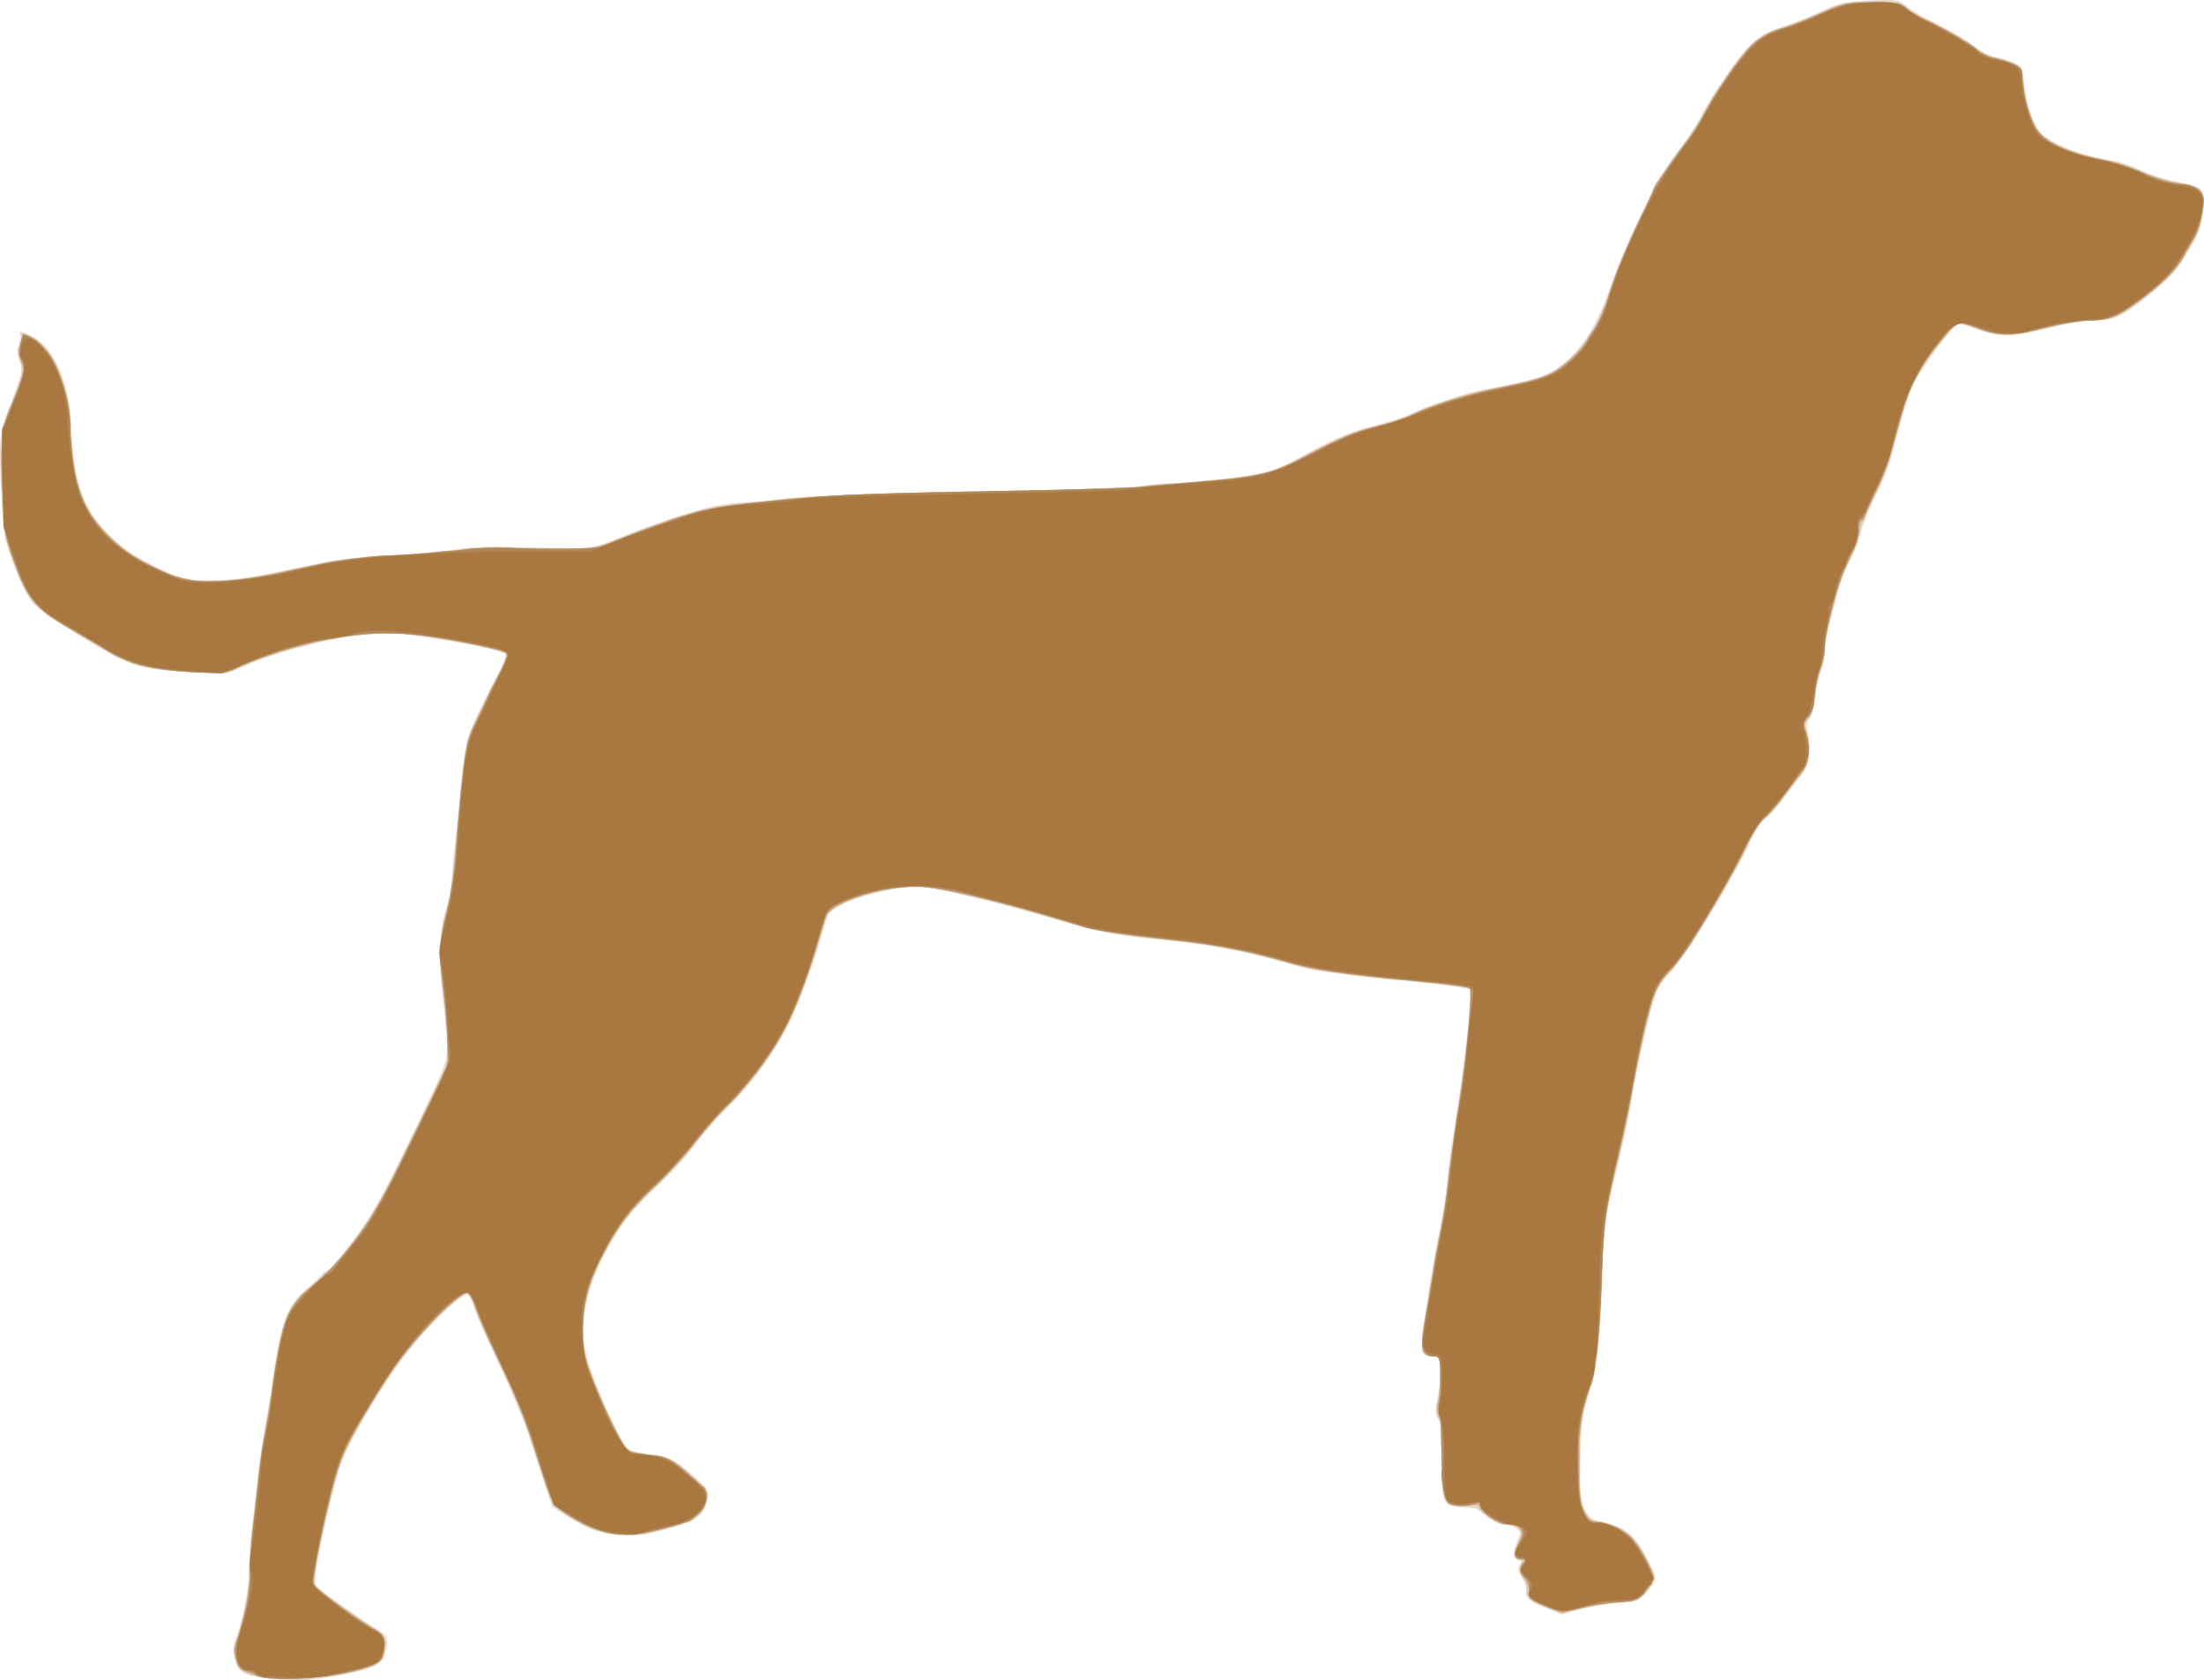
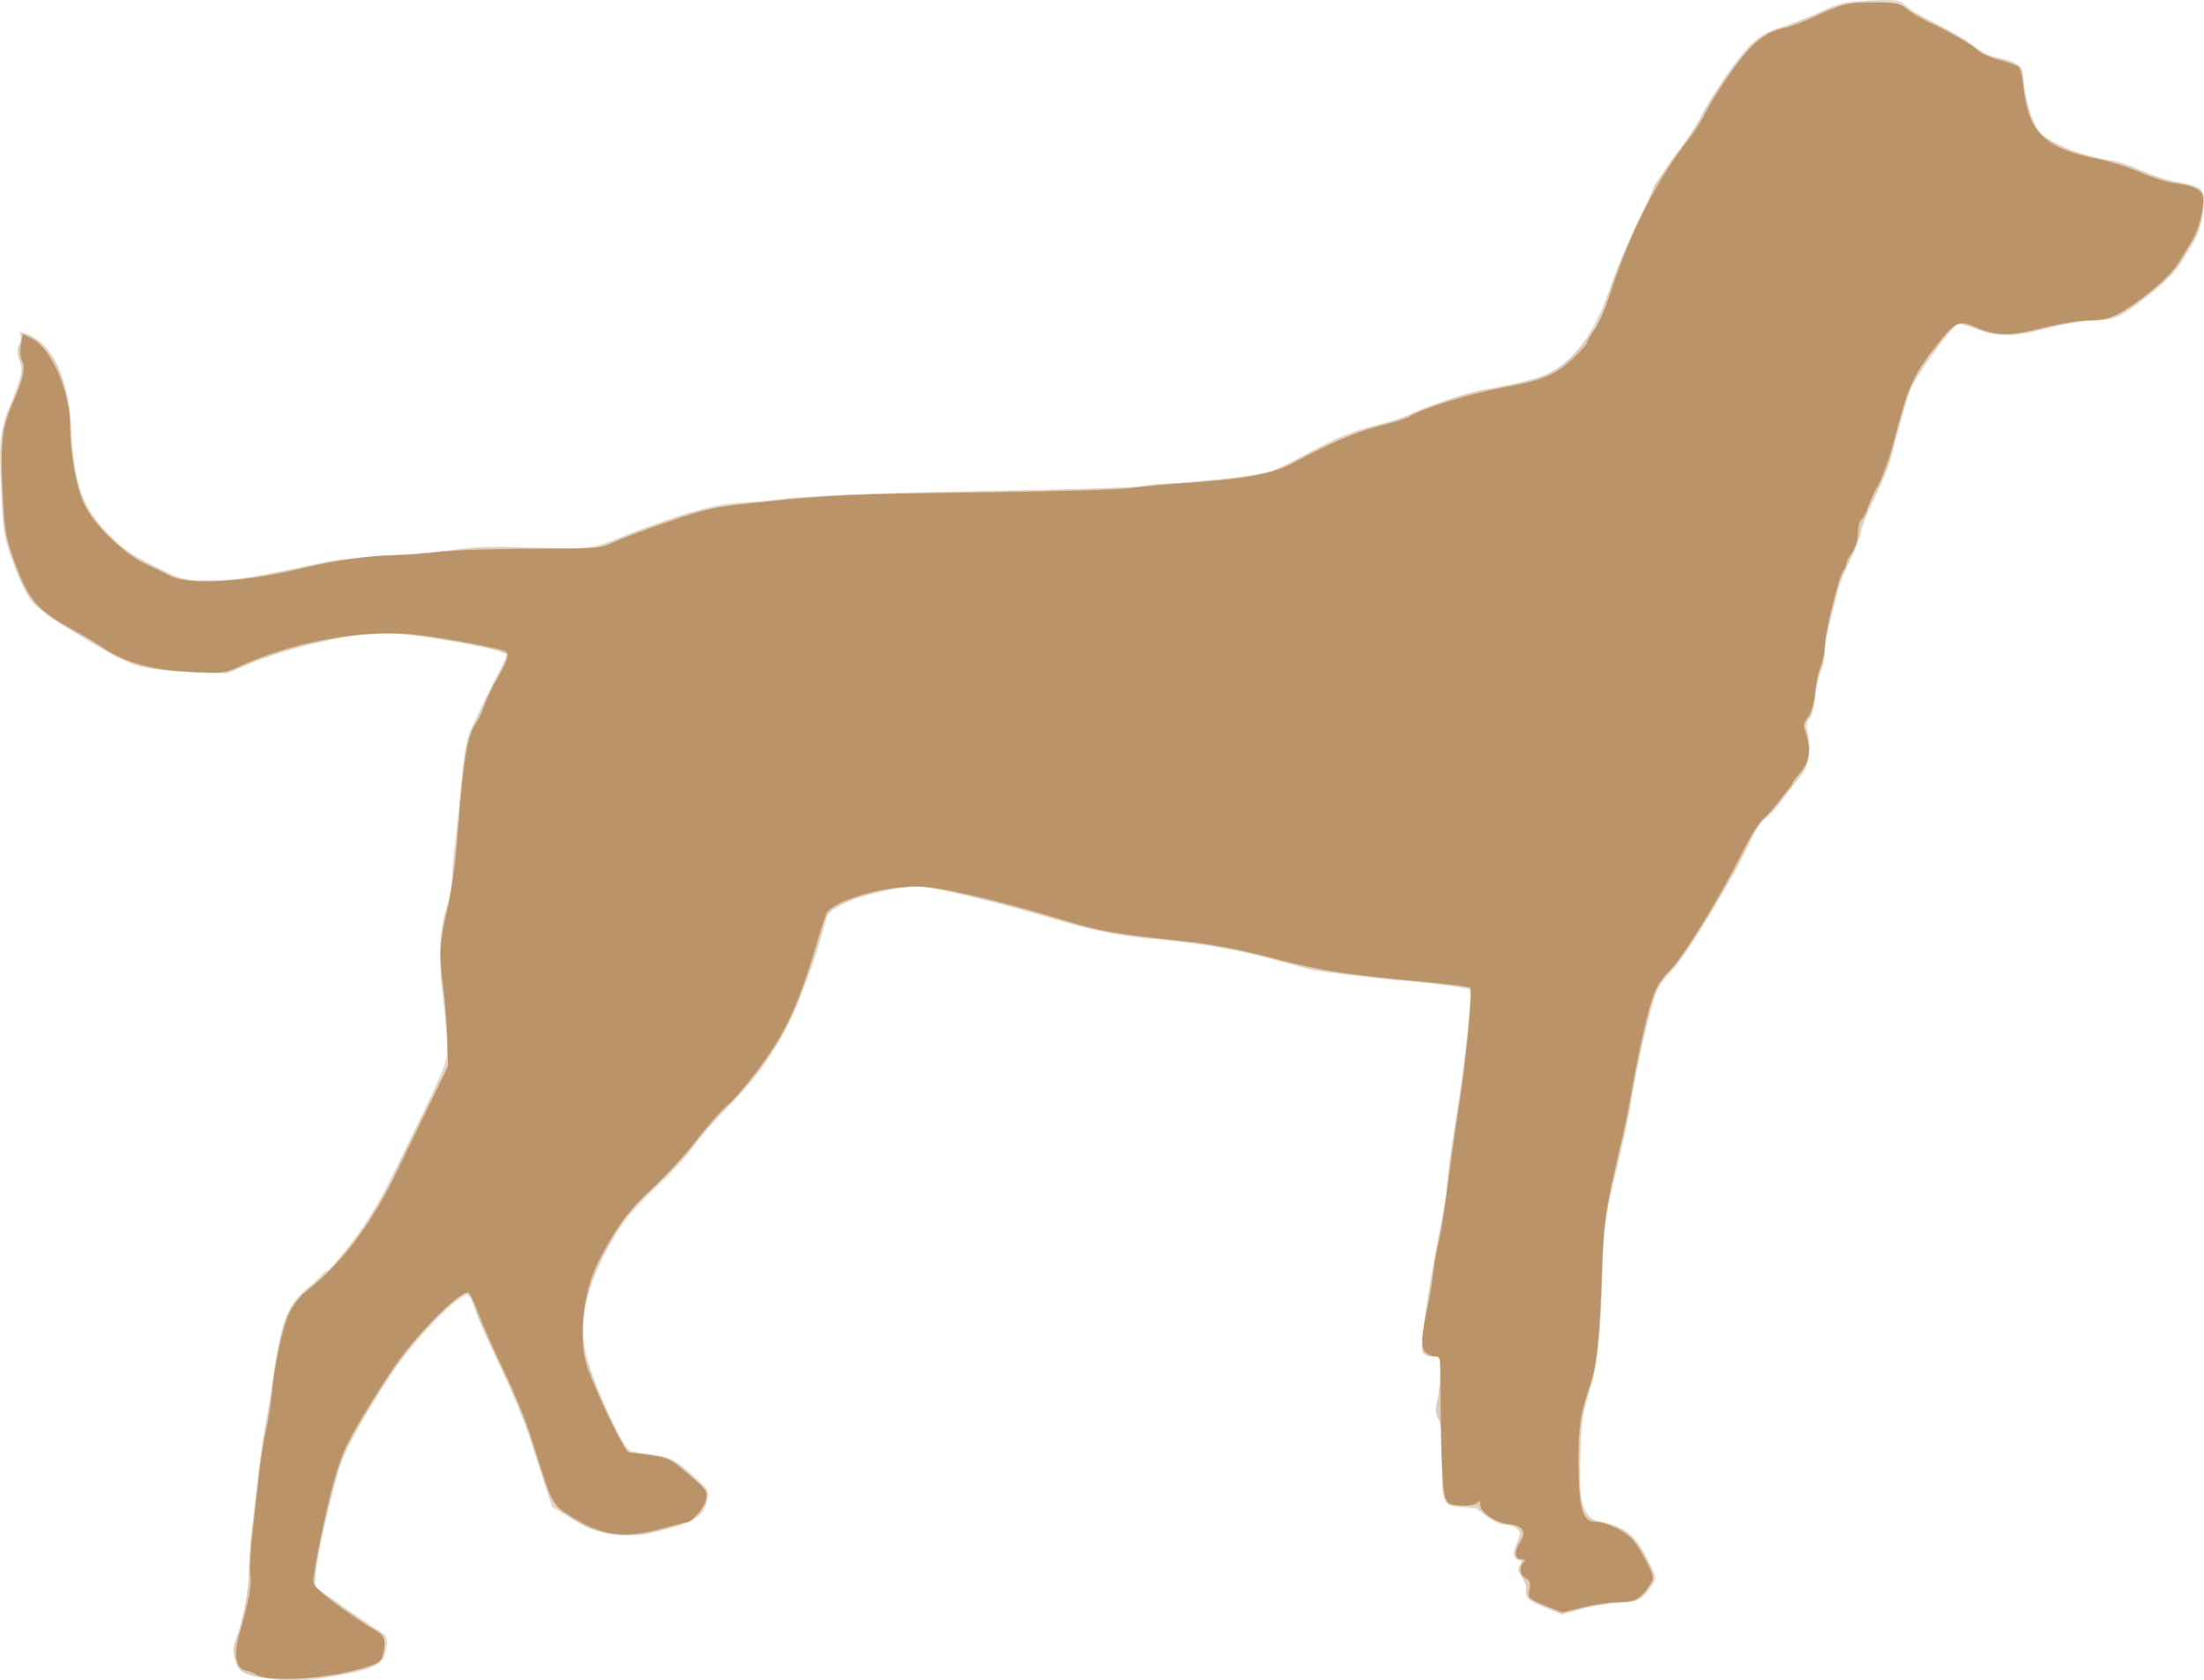
<svg xmlns="http://www.w3.org/2000/svg" xmlns:ns1="http://www.inkscape.org/namespaces/inkscape" xmlns:ns2="http://sodipodi.sourceforge.net/DTD/sodipodi-0.dtd" id="svg3406" version="1.1" ns1:version="0.91 r13725" width="1031.545" height="786.648" viewBox="0 0 1031.545 786.648" ns2:docname="silhouette-animaux-25.svg">
  <title id="title3340">Silhouette Animaux 25</title>
  <defs id="defs3410" />
  <ns2:namedview pagecolor="#ffffff" bordercolor="#666666" borderopacity="1" objecttolerance="10" gridtolerance="10" guidetolerance="10" ns1:pageopacity="0" ns1:pageshadow="2" ns1:window-width="1237" ns1:window-height="756" id="namedview3408" showgrid="false" fit-margin-top="0" fit-margin-left="0" fit-margin-right="0" fit-margin-bottom="0" ns1:zoom="0.70846395" ns1:cx="515.77908" ns1:cy="398.26379" ns1:window-x="0" ns1:window-y="0" ns1:window-maximized="1" ns1:current-layer="svg3406" />
  <g id="g3416" transform="translate(38.166,20.687)">
    <path style="fill:#e5d8c8" d="m 89.628,765.365 c -12.519,-1.237 -15.954,-2.941 -17.705,-8.786 -1.234,-4.117 -1.138,-5.951 0.565,-10.82 3.571,-10.212 5.89,-22.608 5.89,-31.475 0,-4.72 0.513,-12.701 1.14,-17.735 0.627,-5.034 1.785,-15.059 2.573,-22.278 0.788,-7.219 2.508,-19.312 3.821,-26.875 1.313,-7.562 3.53,-21.237 4.926,-30.388 3.072,-20.14 6.242,-27.605 14.671,-34.556 3.297,-2.719 6.444,-5.672 6.994,-6.562 0.55,-0.891 1.675,-1.642 2.5,-1.67 0.825,-0.028 6.232,-6.356 12.015,-14.062 8.535,-11.374 13.2,-19.541 24.784,-43.387 20.68,-42.573 20.136,-41.032 18.976,-53.75 -0.533,-5.844 -1.432,-14.562 -1.997,-19.375 -1.775,-15.123 -1.025,-30.398 1.928,-39.269 1.468,-4.41 2.67,-10.569 2.67,-13.685 0,-3.116 0.579,-10.195 1.286,-15.731 0.707,-5.536 2.118,-18.781 3.134,-29.434 2.009,-21.058 1.991,-21.005 15.819,-48.222 l 5.864,-11.542 -3.364,-1.286 c -7.493,-2.864 -44.046,-8.934 -53.881,-8.947 -14.917,-0.021 -46.344,7.193 -63.713,14.625 l -10.48,4.484 -17.645,-0.776 c -12.295,-0.541 -19.918,-1.514 -25.145,-3.21 -10.234,-3.321 -43.618,-23.644 -48.431,-29.483 -2.101,-2.549 -5.993,-10.546 -8.649,-17.773 -4.502,-12.246 -4.888,-14.383 -5.69,-31.445 -1.203,-25.601 -0.982,-28.68 2.804,-39.091 7.604,-20.91 7.312,-19.628 5.625,-24.739 -1.165,-3.528 -1.21,-5.403 -0.179,-7.331 0.762,-1.424 1.032,-3.513 0.599,-4.642 -0.727,-1.894 -0.415,-1.9 4.067,-0.066 11.258,4.605 18.82,21.214 19.835,43.57 1.216,26.753 5.22,37.705 18.627,50.947 5.674,5.604 10.913,9.136 20.741,13.981 l 13.15,6.483 13.125,-0.118 c 12.512,-0.112 17.171,-0.865 53.75,-8.681 4.469,-0.955 17.868,-2.305 29.777,-3 11.909,-0.695 26.534,-2.008 32.5,-2.917 7.577,-1.155 16.125,-1.395 28.348,-0.795 27.328,1.341 33.583,0.817 44.375,-3.716 13.792,-5.793 37.834,-13.852 46.665,-15.644 4.241,-0.86 11.085,-1.673 15.21,-1.807 4.125,-0.133 11.438,-0.81 16.25,-1.503 11.065,-1.593 59.621,-3.302 116.875,-4.112 24.406,-0.345 47.405,-1.218 51.108,-1.94 3.703,-0.722 10.058,-1.312 14.122,-1.312 11.012,0 40.738,-3.688 47.224,-5.859 3.119,-1.044 10.609,-4.667 16.644,-8.052 13.21,-7.408 20.008,-10.169 33.546,-13.626 5.645,-1.441 12.282,-3.643 14.748,-4.892 6.363,-3.224 26.736,-10.062 33.648,-11.294 16.293,-2.904 25.635,-5.214 30.686,-7.588 12.263,-5.764 21.768,-19.033 29.404,-41.046 7.445,-21.462 22.173,-51.303 30.609,-62.018 3.789,-4.812 8.385,-11.562 10.212,-15 6.943,-13.059 17.658,-28.875 23.673,-34.944 5.072,-5.117 7.959,-6.85 15.32,-9.193 4.988,-1.588 13.426,-4.919 18.75,-7.404 8.762,-4.088 10.931,-4.568 22.868,-5.055 12.603,-0.515 13.351,-0.401 16.875,2.563 2.028,1.706 6.5,4.497 9.938,6.202 10.071,4.995 18.427,9.894 23.248,13.63 2.474,1.917 6.788,3.852 9.587,4.299 2.799,0.448 6.618,1.738 8.486,2.869 2.829,1.711 3.456,3.057 3.748,8.045 0.587,10.034 4.982,22.468 8.986,25.429 7.713,5.703 19.808,10.054 34.07,12.258 2.406,0.372 7.951,2.368 12.321,4.436 4.371,2.068 11.874,4.409 16.675,5.202 4.801,0.793 9.522,2.235 10.491,3.204 3.298,3.298 1.249,18.411 -3.49,25.738 -1.58,2.442 -4.278,6.789 -5.997,9.66 -3.242,5.415 -18.013,18.228 -26.82,23.265 -3.759,2.15 -7.02,2.895 -12.717,2.906 -4.363,0.009 -14.245,1.672 -22.952,3.863 -16.787,4.225 -22.819,4.186 -34.047,-0.221 -3.251,-1.276 -6.626,-2.033 -7.5,-1.681 -3.526,1.416 -23.464,29.744 -23.464,33.337 0,0.677 -1.33,5.812 -2.955,11.411 -1.625,5.599 -3.646,13.134 -4.49,16.743 -0.844,3.609 -4.229,12.047 -7.521,18.75 -3.292,6.703 -6.365,14.329 -6.829,16.946 -0.464,2.617 -2.757,8.571 -5.096,13.231 -2.339,4.66 -4.786,10.676 -5.439,13.367 -0.652,2.691 -2.364,9.343 -3.803,14.781 -1.439,5.438 -2.617,12.066 -2.617,14.728 0,2.662 -0.816,6.793 -1.814,9.181 -0.997,2.387 -2.194,7.854 -2.658,12.147 -0.465,4.294 -1.67,8.753 -2.679,9.91 -1.321,1.515 -1.561,3.263 -0.858,6.25 1.86,7.895 0.642,16.159 -3.006,20.389 -1.848,2.143 -5.61,7.031 -8.36,10.862 -2.75,3.831 -6.53,8.012 -8.4,9.291 -1.918,1.312 -4.834,5.602 -6.689,9.84 -6.553,14.973 -29.784,53.473 -36.92,61.187 -6.393,6.911 -7.294,8.622 -10.243,19.453 -3.22,11.827 -7.459,31.799 -9.021,42.5 -1,6.856 -5.029,25.014 -8.18,36.875 -3.759,14.148 -4.824,23.598 -5.497,48.75 -0.714,26.719 -2.134,37.994 -6.611,52.5 -2.591,8.393 -3.144,13.013 -3.443,28.746 -0.312,16.418 -0.061,19.326 2.026,23.418 1.625,3.185 3.472,4.896 5.805,5.378 13.134,2.712 17.576,6.236 24.048,19.075 3.637,7.216 3.812,8.095 2.113,10.625 -4.767,7.098 -6.948,8.381 -14.35,8.441 -3.926,0.032 -11.905,1.348 -17.731,2.924 l -10.592,2.865 -7.533,-3.056 c -8.173,-3.316 -9.567,-4.597 -9.156,-8.416 0.148,-1.375 -0.793,-4.102 -2.091,-6.06 -1.972,-2.976 -2.102,-3.972 -0.793,-6.068 0.862,-1.379 1.026,-2.174 0.366,-1.766 -0.66,0.408 -1.846,-0.036 -2.635,-0.987 -1.094,-1.319 -0.931,-2.988 0.69,-7.039 2.033,-5.08 2.024,-5.384 -0.196,-7.008 -1.276,-0.933 -3.823,-1.697 -5.66,-1.697 -1.837,0 -5.463,-1.688 -8.058,-3.75 -2.595,-2.062 -5.063,-3.802 -5.484,-3.867 -0.421,-0.064 -3.227,-0.296 -6.236,-0.515 -8.982,-0.654 -9.573,-1.982 -9.245,-20.78 0.223,-12.792 -0.138,-17.137 -1.673,-20.105 -1.595,-3.085 -1.706,-4.786 -0.597,-9.188 0.748,-2.971 1.36,-8.809 1.36,-12.974 l 0,-7.571 -3.789,0 c -2.39,0 -4.086,-0.773 -4.592,-2.092 -1.143,-2.978 2.897,-30.954 8.362,-57.908 1.324,-6.531 2.717,-15.531 3.095,-20 0.704,-8.324 1.283,-12.451 5.705,-40.625 3.431,-21.859 6.129,-49.753 4.94,-51.06 -0.797,-0.876 -27.304,-4.271 -33.72,-4.319 -2.844,-0.021 -35.099,-3.933 -39.375,-4.775 -2.062,-0.406 -9.472,-2.376 -16.465,-4.377 -15.679,-4.487 -35.24,-8.012 -54.16,-9.761 -20.86,-1.928 -28.441,-3.384 -49.375,-9.481 -29.86,-8.697 -58.876,-15.607 -65.312,-15.554 -8.482,0.07 -25.977,4.047 -34.312,7.8 -6.929,3.119 -7.18,3.407 -9.155,10.492 -3.566,12.792 -5.816,19.429 -11.886,35.068 -7.029,18.107 -18.728,35.563 -33.738,50.341 -5.237,5.156 -12.217,13.19 -15.51,17.852 -3.293,4.663 -11.255,13.341 -17.694,19.285 -6.439,5.944 -13.903,14.223 -16.588,18.398 -15.585,24.233 -20.487,43.16 -15.82,61.078 3.644,13.989 17.145,42.912 20.522,43.962 1.097,0.341 5.828,1.158 10.515,1.815 8.681,1.218 11.602,2.92 22.545,13.146 3.115,2.911 3.458,3.916 2.711,7.96 -1.25,6.771 -4.617,9.567 -15.238,12.653 -20.932,6.082 -33.213,5.184 -47.542,-3.478 l -9.747,-5.892 -3.286,-9.953 c -1.807,-5.474 -5.08,-15.578 -7.271,-22.453 -2.192,-6.875 -8.372,-21.781 -13.733,-33.125 -5.362,-11.344 -10.713,-23.578 -11.892,-27.188 -1.179,-3.609 -2.833,-6.562 -3.675,-6.562 -3.395,0 -17.626,13.777 -28.406,27.5 -11.3,14.385 -28.038,42.907 -31.177,53.125 -5.985,19.483 -13.116,54.245 -11.447,55.802 2.057,1.92 25.406,18.124 28.948,20.09 4.898,2.719 5.554,4.528 3.886,10.722 -1.617,6.006 -5.237,7.796 -22.116,10.943 -12.957,2.415 -19.326,2.763 -30.455,1.664 z" id="path3430" ns1:connector-curvature="0" />
    <path style="fill:#ddcab5" d="m 79.304,763.302 c -5.316,-1.768 -6.092,-2.51 -7.292,-6.966 -0.974,-3.619 -0.957,-5.834 0.063,-8.073 2.764,-6.066 6.304,-24.236 6.328,-32.479 0.014,-4.614 0.867,-15.42 1.896,-24.014 1.029,-8.594 2.381,-20.406 3.003,-26.25 0.622,-5.844 1.983,-14.562 3.025,-19.375 1.041,-4.812 2.247,-12.125 2.679,-16.25 1.565,-14.953 4.795,-30.123 7.615,-35.772 1.802,-3.609 6.302,-8.705 12.007,-13.596 14.474,-12.409 28.358,-31.448 37.943,-52.031 3.163,-6.793 10.067,-21.069 15.342,-31.726 l 9.59,-19.375 -0.317,-10.625 c -0.174,-5.844 -1.018,-15.969 -1.875,-22.5 -2.199,-16.766 -1.817,-27.89 1.313,-38.195 1.47,-4.838 3.253,-15.521 3.963,-23.739 4.625,-53.54 5.224,-57.668 9.308,-64.161 1.567,-2.492 3.563,-6.704 4.435,-9.36 0.872,-2.656 3.818,-8.768 6.546,-13.583 2.847,-5.024 4.493,-9.222 3.863,-9.851 -2.631,-2.631 -43.67,-9.778 -56.611,-9.858 -17.527,-0.109 -47.358,6.97 -67.498,16.017 -6.557,2.945 -7.651,3.053 -23.75,2.334 -18.9,-0.844 -30.336,-3.792 -40.077,-10.332 -3.052,-2.049 -10.545,-6.52 -16.65,-9.936 -15.563,-8.707 -20.211,-14.302 -26.057,-31.366 -4.469,-13.046 -4.688,-14.47 -5.41,-35.27 -0.801,-23.049 0.068,-30.197 4.81,-39.575 4.19,-8.286 5.66,-15.681 3.847,-19.347 -1.22,-2.465 -1.237,-4.175 -0.081,-7.84 0.813,-2.578 1.82,-4.688 2.238,-4.688 2.196,0 9.622,6.318 12.527,10.657 4.472,6.68 8.597,21.076 8.625,30.103 0.046,14.874 3.336,32.077 7.731,40.431 4.681,8.897 16.35,20.461 24.861,24.638 3.03,1.487 8.482,4.145 12.114,5.907 11.878,5.761 26.615,5.562 56.521,-0.765 6.531,-1.382 15.531,-3.288 20,-4.237 4.469,-0.949 17.949,-2.298 29.956,-2.998 12.007,-0.7 25.507,-1.863 30,-2.584 4.571,-0.734 20.556,-1.138 36.294,-0.919 l 28.125,0.392 14.375,-5.761 c 28.161,-11.286 35.732,-13.388 55.691,-15.466 36.42,-3.791 49.392,-4.431 113.684,-5.605 35.75,-0.653 69.781,-1.747 75.625,-2.432 5.844,-0.685 18.219,-1.883 27.5,-2.663 25.221,-2.12 29.233,-3.014 40,-8.912 14.055,-7.699 30.58,-14.764 38.75,-16.566 5.156,-1.137 12.188,-3.403 15.625,-5.035 7.993,-3.794 23.549,-9.339 30,-10.694 2.75,-0.577 10.062,-2.031 16.25,-3.231 6.188,-1.2 14.147,-3.437 17.688,-4.972 11.196,-4.852 24.874,-21.3 27.993,-33.663 2.079,-8.241 7.421,-21.593 15.148,-37.86 4.013,-8.448 7.296,-15.848 7.296,-16.445 0,-0.597 4.593,-7.185 10.207,-14.64 5.614,-7.455 11.241,-15.89 12.504,-18.745 3.584,-8.097 17.748,-28.137 23.882,-33.792 3.782,-3.486 7.887,-5.791 12.913,-7.25 4.053,-1.177 11.588,-4.126 16.744,-6.555 14.832,-6.987 35.218,-8.199 42.5,-2.528 1.719,1.339 6.5,4.043 10.625,6.009 11.127,5.305 18.095,9.437 21.745,12.898 1.79,1.698 5.505,3.5 8.255,4.006 2.75,0.505 6.828,1.682 9.062,2.615 3.429,1.431 4.062,2.344 4.062,5.854 0,2.287 1.118,8.608 2.483,14.046 2.077,8.271 3.231,10.548 7.059,13.929 5.525,4.88 15.158,8.661 28.546,11.204 5.48,1.041 13.451,3.54 17.713,5.554 4.263,2.014 11.738,4.422 16.612,5.35 12.142,2.314 13.069,3.266 12.111,12.435 -0.426,4.074 -1.527,8.871 -2.447,10.661 -8.403,16.343 -12.832,21.712 -25.827,31.312 -11.659,8.613 -15.069,10.067 -23.603,10.067 -4.263,0 -13.807,1.632 -22.202,3.796 -16.101,4.152 -21.857,4.014 -34.382,-0.819 -4.89,-1.887 -6.131,-1.978 -7.824,-0.572 -2.346,1.947 -15.739,19.542 -15.739,20.677 0,0.423 -1.118,2.293 -2.485,4.156 -2.344,3.195 -7.709,20.003 -11.254,35.262 -0.879,3.781 -3.159,9.969 -5.067,13.75 -7.028,13.923 -9.943,20.941 -9.943,23.93 0,1.685 -2.04,6.975 -4.533,11.754 -2.493,4.78 -4.964,10.659 -5.492,13.066 -0.528,2.406 -2.136,8.875 -3.573,14.375 -1.438,5.5 -2.623,12.304 -2.633,15.12 -0.01,2.816 -0.833,6.754 -1.828,8.75 -0.995,1.996 -2.197,7.567 -2.671,12.38 -0.599,6.084 -1.575,9.435 -3.203,10.997 -1.794,1.722 -2.046,2.798 -1.079,4.605 0.694,1.297 1.262,5.47 1.262,9.272 0,6.659 -0.346,7.375 -9.368,19.409 -5.152,6.872 -10.438,13.067 -11.745,13.767 -1.307,0.7 -4.927,6.583 -8.043,13.073 -8.977,18.699 -29.494,52.053 -35.446,57.625 -4.235,3.965 -5.979,6.968 -8.422,14.503 -2.839,8.757 -8.116,32.695 -10.167,46.122 -0.473,3.094 -2.542,12.938 -4.598,21.875 -7.744,33.658 -8.231,36.998 -9.024,61.875 -0.829,26.024 -2.407,41.302 -5.098,49.375 -4.223,12.669 -5.376,20.565 -5.375,36.807 10e-4,19.535 1.676,25.897 7.113,27.025 14.313,2.97 18.469,6.118 24.993,18.931 3.517,6.907 3.395,8.474 -1.098,14.147 -3.644,4.602 -4.096,4.789 -12.812,5.323 -4.969,0.304 -13.062,1.548 -17.983,2.765 l -8.948,2.212 -7.091,-2.939 c -6.877,-2.851 -10.275,-6.197 -8.768,-8.635 0.404,-0.654 -0.194,-2.607 -1.33,-4.34 -1.299,-1.982 -1.773,-4.314 -1.278,-6.285 0.581,-2.315 0.29,-3.134 -1.112,-3.134 -2.431,0 -2.446,-4.066 -0.033,-8.732 1.666,-3.222 1.657,-3.817 -0.089,-5.563 -1.075,-1.075 -3.635,-1.955 -5.689,-1.955 -3.606,0 -14.092,-6.929 -13.041,-8.617 0.26,-0.417 -2.846,-0.568 -6.901,-0.335 -7.078,0.406 -7.434,0.281 -8.881,-3.125 -0.966,-2.273 -1.401,-9.034 -1.208,-18.821 0.228,-11.625 -0.15,-16.142 -1.583,-18.914 -1.424,-2.753 -1.589,-4.666 -0.678,-7.844 0.663,-2.312 1.205,-8.003 1.205,-12.648 l 0,-8.446 -3.726,0 c -4.769,0 -5.625,-3.012 -3.931,-13.846 4.777,-30.556 6.427,-40.242 8.078,-47.404 1.03,-4.469 2.217,-11.219 2.639,-15 1.902,-17.06 3.523,-29.213 5.751,-43.125 2.6,-16.232 6.387,-52.095 5.585,-52.896 -0.492,-0.492 -17.273,-2.431 -44.395,-5.13 -21.439,-2.133 -30.56,-3.699 -44.375,-7.618 -17.013,-4.826 -35.953,-8.404 -52.897,-9.992 -23.317,-2.185 -36.242,-4.562 -53.353,-9.813 -26.431,-8.111 -56.311,-15.176 -64.181,-15.176 -17.17,0 -41.03,8.342 -42.905,15 -12.57,44.645 -22.156,63.104 -45.424,87.472 -6.251,6.547 -13.652,15.01 -16.446,18.808 -2.795,3.798 -10.58,12.109 -17.301,18.47 -12.541,11.869 -15.996,16.444 -24.713,32.729 -8.563,15.998 -11.847,35.119 -8.268,48.146 1.966,7.158 12.256,31.492 16.121,38.125 l 3.277,5.625 10.206,1.459 c 10.042,1.436 10.347,1.586 19.018,9.35 8.093,7.246 8.748,8.199 8.02,11.666 -1.256,5.978 -6.06,10.058 -14.654,12.446 -4.263,1.184 -9.841,2.755 -12.397,3.491 -6.494,1.869 -22.757,0.298 -29.029,-2.803 -2.79,-1.38 -7.686,-4.434 -10.88,-6.788 -5.405,-3.983 -6.079,-5.129 -9.741,-16.549 -2.164,-6.749 -5.386,-16.77 -7.161,-22.27 -1.775,-5.5 -6.59,-17.031 -10.702,-25.625 -11.53,-24.1 -13.118,-27.727 -14.643,-33.438 -0.78,-2.922 -1.689,-5.312 -2.02,-5.312 -1.921,0 -10.814,6.935 -16.268,12.687 -12.675,13.367 -19.28,22.627 -35.534,49.824 -5.838,9.768 -7.934,14.942 -11.762,29.036 -6.618,24.365 -10.085,44.653 -7.98,46.705 0.89,0.868 7.243,5.524 14.118,10.348 6.875,4.823 13.766,9.669 15.312,10.768 2.821,2.005 3.532,5.948 2.061,11.43 -2.039,7.597 -46.325,13.472 -62.073,8.234 z" id="path3428" ns1:connector-curvature="0" />
-     <path style="fill:#cbad8d" d="m 84.574,764.577 c -1.001,-0.27 -2.946,-0.96 -4.321,-1.535 -1.375,-0.575 -3.455,-1.349 -4.622,-1.719 -3.457,-1.098 -5.119,-9.622 -2.908,-14.914 2.941,-7.039 6.727,-26.134 6.037,-30.451 -0.346,-2.165 0.272,-11.728 1.373,-21.25 1.101,-9.522 2.303,-20.407 2.671,-24.188 0.368,-3.781 1.749,-13.062 3.069,-20.625 1.32,-7.562 3.606,-21.598 5.079,-31.19 3.543,-23.062 5.825,-28.015 17.546,-38.079 18.69,-16.048 26.478,-27.67 47.021,-70.168 l 15.982,-33.063 -0.313,-11.25 c -0.172,-6.188 -1.016,-16.594 -1.875,-23.125 -2.117,-16.094 -1.765,-25.107 1.422,-36.415 1.479,-5.247 3.235,-15.935 3.902,-23.75 5.238,-61.339 3.411,-53.247 19.091,-84.565 3.881,-7.752 5.55,-12.367 4.759,-13.158 -1.606,-1.606 -25.093,-6.493 -40.324,-8.39 -13.256,-1.651 -24.478,-1.194 -41.663,1.695 -12.247,2.059 -34.612,8.99 -43.28,13.412 -5.096,2.6 -6.498,2.727 -21.709,1.972 -19.478,-0.967 -30.467,-3.805 -41.129,-10.622 -4.197,-2.683 -11.85,-7.28 -17.007,-10.214 -14.156,-8.056 -18.681,-13.402 -24.398,-28.828 -4.49,-12.116 -4.897,-14.347 -5.905,-32.387 -1.381,-24.705 -0.695,-31.454 4.478,-44.095 5.595,-13.671 5.999,-15.692 3.932,-19.689 -1.582,-3.059 -1.033,-7.728 1.439,-12.245 0.122,-0.223 1.972,0.501 4.112,1.607 8.891,4.598 17.585,24.075 17.599,39.427 0.014,15.405 3.323,32.13 8.018,40.526 6.46,11.551 16.714,20.585 31.209,27.496 17.864,8.516 30.741,8.887 62.015,1.785 18.652,-4.235 39.092,-7.31 48.75,-7.333 5.156,-0.013 14.438,-0.686 20.625,-1.497 6.188,-0.811 25.875,-1.527 43.75,-1.592 l 32.5,-0.117 8.75,-3.793 c 4.812,-2.086 16.344,-6.393 25.625,-9.572 14.327,-4.906 19.706,-6.08 35.625,-7.774 36.477,-3.882 45.634,-4.311 107.5,-5.038 34.375,-0.404 66.106,-1.297 70.514,-1.986 4.408,-0.689 15.863,-1.78 25.456,-2.425 30.958,-2.082 41.23,-4.137 54.03,-10.812 21.756,-11.346 25.776,-13.062 37.244,-15.902 6.363,-1.576 13.317,-3.769 15.454,-4.874 9.664,-4.997 24.187,-9.365 48.424,-14.563 6.804,-1.459 14.117,-3.383 16.25,-4.274 4.374,-1.828 18.254,-14.054 18.254,-16.079 0,-0.726 1.378,-3.126 3.063,-5.334 1.684,-2.208 5.301,-10.699 8.037,-18.868 2.736,-8.169 8.389,-22.046 12.562,-30.837 4.173,-8.791 7.588,-16.284 7.588,-16.651 0,-0.845 10.496,-15.768 15.731,-22.365 2.182,-2.75 5.234,-7.531 6.782,-10.625 5.206,-10.403 18.971,-29.994 24.486,-34.848 3.588,-3.158 8.023,-5.53 12.896,-6.897 4.085,-1.146 12.305,-4.337 18.265,-7.091 10.29,-4.754 11.488,-5.015 23.721,-5.171 12.029,-0.153 13.129,0.043 16.585,2.951 2.036,1.713 5.605,3.872 7.931,4.796 6.262,2.49 21.263,11.275 24.899,14.582 1.744,1.586 5.119,3.217 7.5,3.625 2.381,0.408 6.363,1.594 8.847,2.635 4.348,1.823 4.545,2.182 5.258,9.593 0.962,10.002 4.149,19.357 8.014,23.522 4.289,4.622 15.281,9.25 27.836,11.719 5.844,1.149 14.875,3.983 20.07,6.297 5.195,2.314 12.736,4.595 16.758,5.067 10.319,1.213 12.437,3.605 11.318,12.785 -0.473,3.883 -1.515,8.251 -2.316,9.708 -0.8,1.457 -2.785,5.113 -4.41,8.125 -4.778,8.855 -8.509,13.167 -17.812,20.59 -13.717,10.945 -17.961,12.979 -27.118,12.996 -4.56,0.009 -14.082,1.579 -22.579,3.724 -16.131,4.072 -19.493,4.033 -32.472,-0.384 l -7.936,-2.701 -5.006,5.62 c -13.325,14.958 -18.23,25.186 -25.254,52.659 -1.648,6.447 -5.302,16.211 -8.119,21.698 -2.817,5.487 -5.122,10.69 -5.122,11.562 0,0.872 -0.562,1.586 -1.25,1.586 -0.688,0 -1.25,1.769 -1.25,3.931 0,2.162 -1.978,8.044 -4.396,13.071 -4.921,10.23 -11.854,35.251 -11.854,42.778 0,2.703 -0.853,6.955 -1.895,9.45 -1.042,2.494 -2.241,8.047 -2.664,12.34 -0.521,5.291 -1.588,8.707 -3.311,10.605 -2.161,2.379 -2.324,3.28 -1.086,5.996 0.801,1.758 1.456,6.049 1.456,9.535 0,5.096 -0.674,7.135 -3.438,10.403 -1.891,2.236 -5.688,7.28 -8.438,11.211 -2.75,3.93 -6.573,8.279 -8.495,9.664 -2.109,1.52 -5.668,7.053 -8.974,13.954 -8.966,18.716 -28.741,50.878 -35.468,57.686 -5.437,5.503 -6.558,7.595 -9.378,17.5 -1.761,6.188 -4.429,18 -5.927,26.25 -1.498,8.25 -4.663,23.719 -7.032,34.375 -2.369,10.656 -5.342,24.156 -6.607,30 -1.549,7.159 -2.579,18.985 -3.157,36.25 -0.777,23.205 -3.122,47.024 -4.916,49.926 -1.539,2.49 -6.667,21.973 -6.048,22.976 0.366,0.592 0.617,7.83 0.559,16.086 -0.089,12.656 0.284,15.776 2.382,19.887 1.803,3.535 3.279,4.876 5.364,4.876 5.821,0 13.973,3.783 17.396,8.072 4.35,5.451 9.687,15.442 9.643,18.052 -0.018,1.101 -1.665,3.97 -3.659,6.376 -3.423,4.131 -4.172,4.421 -13.404,5.191 -5.378,0.449 -13.434,1.733 -17.903,2.853 -7.967,1.997 -8.27,1.98 -15.625,-0.883 -7.081,-2.757 -7.521,-3.173 -7.882,-7.445 -0.21,-2.489 -1.195,-5.199 -2.188,-6.023 -2.195,-1.822 -2.337,-5.16 -0.305,-7.192 1.167,-1.167 0.889,-1.5 -1.25,-1.5 -3.4,0 -3.674,-3.676 -0.654,-8.788 2.722,-4.609 0.639,-7.462 -5.447,-7.462 -2.946,0 -5.831,-1.235 -9.185,-3.929 -2.689,-2.161 -4.625,-4.358 -4.301,-4.881 0.324,-0.523 -1.628,-0.654 -4.337,-0.291 -8.655,1.161 -10.961,-0.118 -12.318,-6.834 -0.66,-3.267 -0.92,-11.126 -0.578,-17.464 0.458,-8.489 0.131,-12.769 -1.243,-16.25 -1.148,-2.909 -1.48,-5.687 -0.864,-7.226 0.55,-1.375 1.04,-6.859 1.089,-12.188 0.085,-9.392 -0.003,-9.688 -2.884,-9.688 -4.831,0 -6.177,-2.82 -5.215,-10.928 0.47,-3.958 1.367,-9.183 1.995,-11.611 0.627,-2.428 1.74,-8.896 2.472,-14.375 0.732,-5.479 2.388,-15.023 3.679,-21.211 1.291,-6.188 2.713,-14.625 3.159,-18.75 1.374,-12.714 4.227,-33.463 6.205,-45.128 3.22,-18.995 5.859,-49.612 4.356,-50.541 -0.734,-0.453 -8.752,-1.514 -17.819,-2.356 -40.91,-3.801 -56.452,-6.062 -69.61,-10.128 -14.675,-4.535 -30.287,-7.486 -53.125,-10.045 -31.321,-3.508 -34.387,-4.059 -50.625,-9.087 -28.347,-8.778 -58.447,-15.84 -67.512,-15.84 -16.588,0 -39.059,7.343 -42.077,13.75 -0.81,1.719 -3.015,8.446 -4.901,14.949 -6.777,23.368 -14.356,40.017 -24.643,54.134 -5.253,7.209 -12.575,15.87 -16.27,19.247 -3.695,3.377 -10.482,11.015 -15.081,16.973 -4.599,5.958 -13.613,15.78 -20.031,21.827 -15.282,14.399 -26.824,32.864 -31.273,50.033 -2.54,9.801 -2.519,24.838 0.044,32.48 3.244,9.671 11.468,28.513 15.27,34.986 3.769,6.417 2.722,5.964 19.886,8.603 2.619,0.403 7.132,3.344 12.845,8.372 8.079,7.109 8.744,8.062 8.032,11.511 -1.448,7.015 -6.203,10.202 -20.819,13.952 -12.393,3.18 -14.119,3.337 -22.875,2.075 -9.017,-1.299 -19.687,-6.253 -27.061,-12.565 -1.149,-0.984 -3.861,-7.507 -6.026,-14.496 -7.528,-24.303 -11.598,-34.912 -20.621,-53.754 -4.992,-10.424 -10.036,-21.906 -11.208,-25.516 -1.172,-3.609 -2.523,-6.562 -3.003,-6.562 -5.358,0 -27.37,23.582 -39.088,41.875 -15.057,23.506 -19.73,32.77 -23.646,46.879 -3.53,12.718 -9.944,43.121 -9.944,47.135 0,1.584 21.046,17.635 28.687,21.878 4.694,2.607 5.588,4.671 4.509,10.419 -0.862,4.594 -2.868,5.975 -13.196,9.079 -10.508,3.158 -36.631,4.972 -43.804,3.042 z" id="path3426" ns1:connector-curvature="0" />
-     <path style="fill:#c29f79" d="m 80.021,762.838 c -5.062,-1.734 -6.259,-2.773 -7.543,-6.55 -1.299,-3.822 -1.177,-5.466 0.818,-11.066 3.739,-10.496 6.489,-24.474 5.671,-28.832 -0.414,-2.209 0.184,-12.168 1.331,-22.131 1.146,-9.963 2.513,-22.333 3.036,-27.489 0.524,-5.156 1.849,-13.875 2.947,-19.375 1.097,-5.5 3.189,-18.122 4.648,-28.049 3.395,-23.097 6.172,-28.963 18.678,-39.451 11.118,-9.324 26.238,-29.212 33.94,-44.644 10.171,-20.378 22.089,-45.122 25.438,-52.815 3.218,-7.392 3.236,-7.606 1.952,-23.75 -0.713,-8.96 -1.923,-20.51 -2.691,-25.666 -1.3,-8.735 -1.137,-10.484 2.388,-25.625 2.08,-8.938 4.141,-21.875 4.579,-28.75 1.293,-20.283 4.419,-49.2 5.714,-52.857 0.661,-1.866 2.536,-6.206 4.166,-9.643 1.63,-3.438 4.28,-9.062 5.889,-12.5 1.609,-3.438 4.213,-8.348 5.786,-10.913 2.461,-4.011 3.755,-8.462 2.46,-8.462 -0.22,0 -5.705,-1.14 -12.188,-2.532 -30.226,-6.494 -45.306,-7.479 -65.537,-4.282 -17.627,2.786 -42.746,10.421 -49.966,15.187 -4.596,3.034 -32.177,1.487 -46.284,-2.597 -5.365,-1.553 -17.705,-8.372 -38.933,-21.515 -7.252,-4.49 -12.792,-11.879 -16.184,-21.588 -1.595,-4.563 -3.744,-10.629 -4.777,-13.478 -1.367,-3.773 -1.977,-11.756 -2.242,-29.375 l -0.364,-24.194 4.602,-11.317 c 6.128,-15.07 6.592,-17.241 4.435,-20.753 -1.435,-2.336 -1.518,-3.867 -0.412,-7.551 l 1.387,-4.621 4.066,1.969 c 2.237,1.083 5.773,4.288 7.859,7.121 4.772,6.482 9.936,23.154 9.941,32.091 0.018,34.998 10.884,54.108 38.385,67.506 10.499,5.115 14.683,6.478 21.685,7.065 9.457,0.793 25.772,-1.077 42.426,-4.863 22.45,-5.103 30.061,-6.193 51.25,-7.342 12.031,-0.652 25.25,-1.81 29.375,-2.572 5.006,-0.925 16.297,-1.099 33.951,-0.522 l 26.451,0.864 12.924,-5.036 c 34.876,-13.59 40.498,-15.007 72.299,-18.226 28.091,-2.843 39.837,-3.34 106.875,-4.523 34.375,-0.606 67,-1.658 72.5,-2.338 5.5,-0.679 17.312,-1.848 26.25,-2.596 23.001,-1.926 28.97,-3.623 49.399,-14.051 11.907,-6.078 20.881,-9.793 26.226,-10.859 4.469,-0.891 11.781,-3.172 16.25,-5.069 15.712,-6.671 29.522,-10.958 44.375,-13.776 18.05,-3.425 25.803,-6.638 32.675,-13.545 6.263,-6.294 14.884,-20.426 16.125,-26.432 3.233,-15.646 22.333,-55.326 34.134,-70.914 4.805,-6.346 10.201,-14.503 11.991,-18.125 3.83,-7.75 15.394,-24.813 20.35,-30.028 4.168,-4.386 8.016,-6.491 17.55,-9.6 3.946,-1.287 11.675,-4.357 17.175,-6.821 9.428,-4.225 10.757,-4.482 23.244,-4.496 11.882,-0.014 13.488,0.255 15.622,2.613 1.308,1.445 5.755,4.245 9.881,6.222 12.183,5.835 20.424,10.525 23.433,13.333 1.551,1.448 4.507,3.008 6.57,3.468 2.062,0.46 6.141,1.703 9.062,2.762 4.939,1.791 5.312,2.249 5.312,6.528 0,8.215 4.489,22.513 8.325,26.517 5.574,5.818 16.001,10.059 30.425,12.375 4.469,0.717 12.286,3.303 17.371,5.746 5.965,2.865 11.823,4.675 16.508,5.1 7.794,0.707 12.371,3.596 12.371,7.808 0,5.617 -3.059,15.913 -5.794,19.498 -1.626,2.132 -2.956,4.445 -2.956,5.14 0,2.958 -9.46,13.268 -18.233,19.871 -13.295,10.006 -17.178,11.753 -26.117,11.753 -4.223,0 -14.055,1.626 -22.229,3.676 -15.942,3.998 -20.393,3.895 -32.487,-0.751 -7.245,-2.784 -8.017,-2.398 -16.755,8.376 -9.199,11.342 -14.804,23.279 -19.347,41.199 -3.605,14.22 -14.833,41.243 -17.142,41.254 -0.448,0.002 -0.841,2.215 -0.873,4.917 -0.036,3.018 -1.794,8.441 -4.557,14.059 -5.046,10.257 -11.01,32.06 -11.01,40.251 0,2.962 -0.86,7.11 -1.912,9.218 -1.051,2.108 -2.25,7.679 -2.663,12.38 -0.528,6.004 -1.491,9.362 -3.236,11.286 -2.137,2.355 -2.289,3.3 -1.087,6.749 2.554,7.325 1.772,14.732 -2.039,19.325 -1.891,2.278 -5.406,6.824 -7.812,10.101 -2.406,3.277 -6.691,8.237 -9.522,11.022 -2.831,2.785 -6.111,7.595 -7.289,10.689 -2.028,5.323 -17.33,32.554 -26.693,47.5 -2.369,3.781 -6.964,9.688 -10.212,13.125 -4.305,4.556 -6.616,8.452 -8.529,14.375 -2.348,7.271 -7.493,31.078 -9.59,44.375 -0.984,6.237 -6.956,33.43 -7.555,34.399 -0.243,0.393 -1.56,6.314 -2.926,13.158 -1.671,8.371 -2.765,20.625 -3.341,37.443 -0.889,25.951 -3.154,47.338 -5.441,51.398 -5.48,9.727 -7.545,46 -3.258,57.227 1.865,4.882 2.708,5.75 5.59,5.75 5.212,0 11.52,2.497 15.431,6.108 3.871,3.574 12.117,17.456 12.035,20.263 -0.028,0.965 -1.732,3.724 -3.788,6.13 -3.508,4.107 -4.327,4.424 -13.387,5.179 -5.307,0.442 -13.398,1.689 -17.978,2.77 -8.157,1.926 -8.479,1.905 -15.625,-1.014 -6.591,-2.692 -7.296,-3.34 -7.296,-6.697 0,-2.044 -0.984,-4.806 -2.188,-6.138 -2.554,-2.827 -2.795,-5.492 -0.688,-7.6 1.167,-1.167 0.889,-1.5 -1.25,-1.5 -3.306,0 -3.484,-2.126 -0.672,-8.023 2.589,-5.428 0.835,-8.227 -5.155,-8.227 -4.868,0 -13.062,-5.813 -13.128,-9.312 -0.035,-1.896 -0.379,-2.104 -1.546,-0.938 -1.596,1.596 -7.33,1.947 -11.881,0.727 -2.144,-0.575 -2.958,-2.028 -3.667,-6.545 -0.941,-5.993 -1.49,-24.105 -1.474,-48.619 l 0.009,-14.062 -3.09,0 c -5.247,0 -6.28,-2.584 -4.853,-12.138 2.298,-15.393 6.252,-38.343 8.139,-47.237 1.021,-4.812 2.225,-12.125 2.676,-16.25 1.445,-13.213 4.392,-34.683 6.261,-45.625 2.564,-15.01 5.786,-50.362 4.68,-51.366 -0.508,-0.462 -11.049,-1.783 -23.424,-2.938 -33.934,-3.165 -49.227,-5.372 -61.144,-8.826 -18.379,-5.326 -32.666,-8.092 -54.931,-10.634 -30.203,-3.449 -36.903,-4.473 -43.3,-6.62 -26.725,-8.97 -61.624,-17.53 -73.75,-18.09 -12.683,-0.586 -25.937,1.991 -37.03,7.2 -6.06,2.845 -7.828,4.329 -8.486,7.121 -2.311,9.805 -6.502,22.619 -12.193,37.277 -5.144,13.249 -8.188,18.879 -16.488,30.49 -5.598,7.832 -13.35,17.113 -17.226,20.625 -3.876,3.512 -10.805,11.305 -15.4,17.317 -4.594,6.012 -13.097,15.294 -18.896,20.625 -11.021,10.133 -17.096,18.428 -24.884,33.973 -6.101,12.179 -8.149,20.474 -8.149,33.013 0,13.171 2.671,21.332 15.259,46.633 5.431,10.917 6.546,11.645 17.886,11.686 5.067,0.018 10.306,3.088 18.675,10.941 6.11,5.733 6.881,6.983 6.171,10 -1.549,6.573 -6.261,9.981 -17.847,12.909 -14.418,3.644 -19.608,4.121 -27.984,2.572 -8.456,-1.563 -24.126,-10.495 -26.496,-15.102 -0.9,-1.75 -3.893,-10.494 -6.651,-19.431 -6.145,-19.912 -7.835,-24.15 -18.446,-46.25 -4.621,-9.625 -9.386,-20.594 -10.59,-24.375 -1.203,-3.781 -3.013,-7.041 -4.021,-7.243 -3.751,-0.754 -28.529,24.966 -36.58,37.972 -12.352,19.951 -21.07,35.218 -22.625,39.617 -2.713,7.677 -8.613,32.095 -11.217,46.42 l -2.252,12.39 4.297,3.655 c 5.942,5.055 18.147,13.643 22.951,16.151 6.145,3.208 7.324,5.252 6.35,11.013 -0.931,5.513 -2.36,6.685 -10.78,8.847 -20.441,5.247 -39.484,6.092 -50.707,2.248 z" id="path3424" ns1:connector-curvature="0" />
    <path style="fill:#ba9368" d="m 85.253,764.448 c -1.375,-0.246 -3.062,-0.871 -3.75,-1.39 -0.688,-0.519 -2.772,-1.306 -4.633,-1.751 -4.64,-1.108 -5.764,-7.344 -3.036,-16.845 4.548,-15.839 5.926,-23.209 5.173,-27.665 -0.429,-2.54 0.137,-12.445 1.257,-22.011 1.121,-9.566 2.524,-21.892 3.118,-27.392 0.594,-5.5 1.91,-13.656 2.924,-18.125 1.014,-4.469 2.233,-12.062 2.708,-16.875 1.5,-15.187 5.335,-32.66 8.567,-39.039 1.715,-3.385 4.987,-7.581 7.269,-9.324 16.228,-12.392 30.549,-31.101 42.251,-55.197 4.725,-9.729 12.148,-25.002 16.495,-33.939 l 7.905,-16.25 -0.302,-12.5 c -0.166,-6.875 -1.001,-17.844 -1.856,-24.375 -2.093,-15.99 -1.843,-20.789 1.917,-36.875 2.184,-9.342 3.865,-22.365 5.245,-40.625 2.169,-28.714 4.257,-40.792 7.962,-46.077 1.272,-1.814 3.017,-5.471 3.879,-8.127 0.862,-2.656 3.753,-8.686 6.423,-13.399 5.395,-9.52 5.891,-11.917 2.669,-12.886 -5.639,-1.695 -27.142,-5.675 -37.969,-7.027 -26.067,-3.257 -58.995,2.305 -85.46,14.434 -7.193,3.297 -8.066,3.404 -21.935,2.707 -19.846,-0.998 -31.388,-4.243 -43.074,-12.111 -2.75,-1.852 -8.244,-5.13 -12.209,-7.285 -17.4,-9.456 -21.38,-13.961 -27.815,-31.479 -4.527,-12.325 -4.886,-14.344 -5.886,-33.125 -1.218,-22.888 -0.342,-30.262 5.078,-42.747 4.666,-10.748 5.735,-15.805 4.018,-19.013 -0.768,-1.434 -1.009,-4.694 -0.557,-7.521 l 0.798,-4.99 4.795,2.446 c 8.561,4.367 17.378,24.763 17.427,40.31 0.045,14.512 3.171,30.927 7.324,38.463 5.246,9.519 18.918,22.4 28.276,26.641 4.125,1.869 9.105,4.283 11.066,5.364 8.195,4.516 34.943,3.065 61.294,-3.327 15.249,-3.699 32.771,-6.237 43.266,-6.268 5.156,-0.015 14.438,-0.686 20.625,-1.492 6.188,-0.805 25.875,-1.503 43.75,-1.551 31.394,-0.084 32.713,-0.186 38.75,-3.018 3.438,-1.613 14.969,-5.933 25.625,-9.602 17.259,-5.942 21.491,-6.895 38.75,-8.726 36.675,-3.892 44.565,-4.261 106.875,-4.995 34.375,-0.405 66.156,-1.309 70.625,-2.009 4.469,-0.7 16,-1.785 25.625,-2.413 28,-1.826 40.847,-4.201 50.464,-9.331 18.923,-10.093 29.704,-14.696 40.939,-17.478 6.533,-1.618 12.546,-3.472 13.363,-4.121 4.266,-3.389 29.355,-11.162 45.235,-14.013 16.881,-3.031 23.229,-5.652 30.945,-12.776 3.949,-3.646 7.18,-7.211 7.18,-7.923 0,-0.712 1.581,-3.514 3.514,-6.227 1.933,-2.714 5.299,-10.446 7.479,-17.184 9.178,-28.357 22.202,-53.803 37.237,-72.75 2.182,-2.75 5.225,-7.531 6.762,-10.625 4.542,-9.144 16.468,-26.511 21.707,-31.612 5.565,-5.418 9.568,-7.699 15.8,-9.002 2.406,-0.503 7.469,-2.327 11.25,-4.053 17.008,-7.764 17.275,-7.833 30.008,-7.833 11.2,0 12.623,0.272 15.908,3.035 1.984,1.669 6.668,4.453 10.408,6.185 9.316,4.314 20.021,10.514 23.144,13.404 1.426,1.319 5.894,3.258 9.928,4.309 4.035,1.051 7.99,2.454 8.79,3.117 0.8,0.664 1.814,4.721 2.255,9.016 2.223,21.671 9.857,29.194 34.599,34.093 5.823,1.153 14.88,4.009 20.127,6.347 5.247,2.338 12.279,4.577 15.625,4.976 8.252,0.983 12.731,2.829 13.614,5.611 1.264,3.981 -1.717,16.221 -5.329,21.88 -1.898,2.974 -4.857,7.766 -6.576,10.649 -3.482,5.839 -18.707,18.52 -27.771,23.13 -4.337,2.206 -7.972,3.006 -13.75,3.026 -4.428,0.015 -13.887,1.566 -21.684,3.556 -14.961,3.817 -21.647,3.755 -30.817,-0.285 -7.58,-3.34 -9.763,-2.634 -16.117,5.211 -13.338,16.468 -15.502,21.062 -22.422,47.61 -2.042,7.834 -5.328,17.115 -7.302,20.625 -1.974,3.51 -4.275,8.53 -5.114,11.156 -0.838,2.626 -2.171,5.027 -2.961,5.335 -0.79,0.308 -1.509,3.132 -1.598,6.276 -0.103,3.662 -1.114,7.004 -2.812,9.302 -1.458,1.972 -2.651,4.34 -2.651,5.262 0,0.922 -0.567,2.242 -1.259,2.935 -1.912,1.912 -8.694,29.157 -8.719,35.026 -0.013,2.838 -0.874,7.201 -1.917,9.695 -1.042,2.494 -2.224,8.047 -2.626,12.34 -0.456,4.868 -1.692,9.172 -3.286,11.436 -2.195,3.12 -2.353,4.19 -1.124,7.589 2.621,7.248 1.82,13.625 -2.299,18.298 -2.052,2.328 -3.739,4.614 -3.75,5.08 -0.011,0.467 -0.723,1.592 -1.582,2.5 -0.859,0.908 -3.241,3.902 -5.291,6.652 -2.051,2.75 -5.254,6.289 -7.117,7.864 -1.863,1.575 -6.224,8.607 -9.69,15.625 -10.117,20.486 -27.296,48.495 -33.894,55.261 -4.693,4.812 -6.668,8.119 -8.586,14.375 -2.722,8.881 -6.383,25.571 -9.461,43.125 -1.085,6.188 -3.025,15.75 -4.312,21.25 -8.023,34.295 -8.64,38.426 -9.419,63.125 -0.855,27.071 -2.441,43.097 -5.011,50.625 -5.129,15.024 -5.955,20.214 -5.965,37.5 -0.013,21.133 1.937,28.125 7.84,28.125 5.321,0 14.111,4.245 17.753,8.574 1.787,2.124 4.77,6.969 6.628,10.766 3.189,6.517 3.265,7.077 1.365,9.976 -4.341,6.625 -7.123,8.184 -14.606,8.184 -3.908,0 -11.474,1.091 -16.812,2.426 l -9.706,2.426 -8.058,-3.226 c -7.998,-3.202 -8.053,-3.257 -7.283,-7.358 0.628,-3.348 0.292,-4.391 -1.769,-5.494 -2.835,-1.517 -3.333,-4.985 -1.044,-7.274 1.167,-1.167 1.019,-1.5 -0.664,-1.5 -3.402,0 -3.814,-3.306 -0.982,-7.888 3.307,-5.351 1.688,-7.803 -5.757,-8.717 -6.06,-0.744 -12.676,-5.382 -12.778,-8.957 -0.054,-1.896 -0.403,-2.104 -1.569,-0.938 -1.596,1.596 -7.33,1.947 -11.881,0.727 -2.151,-0.577 -2.949,-2.014 -3.638,-6.545 -0.939,-6.179 -1.542,-25.553 -1.513,-48.619 0.017,-13.289 -0.121,-14.062 -2.511,-14.062 -1.391,0 -3.455,-0.925 -4.586,-2.057 -2.242,-2.242 -1.937,-7.626 1.264,-22.318 0.899,-4.125 2.007,-10.875 2.463,-15 0.456,-4.125 1.609,-10.594 2.563,-14.375 0.953,-3.781 2.909,-16.156 4.346,-27.5 1.437,-11.344 3.702,-27.375 5.035,-35.625 3.28,-20.312 6.559,-54.547 5.33,-55.656 -0.548,-0.495 -8.028,-1.556 -16.622,-2.358 -45.372,-4.233 -51.441,-5.203 -81.875,-13.09 -10.842,-2.809 -24.396,-5.254 -35.625,-6.426 -31.347,-3.271 -38.953,-4.581 -55,-9.474 -32.587,-9.937 -59.419,-16.121 -69.945,-16.121 -17.143,0 -40.246,7.048 -42.525,12.972 -0.561,1.459 -2.714,8.278 -4.785,15.153 -8.106,26.915 -13.628,39.071 -24.842,54.683 -5.805,8.081 -13.114,16.802 -16.242,19.38 -3.129,2.578 -9.812,10.101 -14.851,16.717 -5.04,6.617 -14.271,16.715 -20.515,22.44 -11.085,10.166 -17.412,18.743 -25.386,34.417 -7.475,14.692 -9.583,37.825 -4.624,50.754 5.903,15.393 17.365,38.479 19.119,38.509 0.809,0.014 5.381,0.59 10.16,1.28 7.848,1.134 9.419,1.877 16.25,7.688 10.411,8.856 10.663,9.231 9.337,13.855 -0.944,3.291 -6.443,9.652 -8.344,9.652 -0.305,0 -5.983,1.454 -12.618,3.231 -17.692,4.739 -27.244,3.376 -42.241,-6.028 -8.643,-5.419 -8.316,-4.765 -18.351,-36.73 -2.4,-7.646 -8.146,-21.708 -12.768,-31.25 -4.622,-9.542 -9.951,-21.545 -11.843,-26.674 -1.892,-5.129 -4.086,-9.541 -4.877,-9.805 -1.985,-0.662 -8.39,4.428 -17.315,13.76 -9.778,10.224 -15.876,18.065 -23.622,30.371 -15.052,23.915 -18.057,29.906 -21.845,43.555 -3.853,13.882 -9.846,43.017 -9.8,47.642 0.018,1.775 3.672,5.197 11.991,11.23 6.581,4.773 13.46,9.445 15.287,10.384 5.9,3.031 6.788,4.593 5.831,10.257 -0.686,4.059 -1.615,5.505 -4.195,6.533 -13.803,5.496 -39.138,8.514 -52.065,6.203 z" id="path3422" ns1:connector-curvature="0" />
-     <path style="fill:#b18655" d="m 85.032,764.507 c -1.497,-0.213 -3.366,-1.164 -4.154,-2.113 -0.788,-0.949 -2.193,-1.434 -3.123,-1.077 -0.936,0.359 -2.63,-0.786 -3.796,-2.565 -2.435,-3.716 -2.15,-6.913 1.904,-21.357 1.891,-6.737 2.925,-14.283 3.168,-23.125 0.199,-7.219 1.004,-17.906 1.79,-23.75 0.785,-5.844 1.929,-15.981 2.541,-22.528 0.612,-6.547 1.719,-13.497 2.46,-15.446 0.741,-1.949 1.963,-9.249 2.717,-16.222 1.915,-17.726 5.264,-34.177 8.307,-40.804 2.423,-5.277 16.324,-20 18.884,-20 1.149,0 4.517,-4.238 17.263,-21.724 3.909,-5.363 13.023,-22.477 22.932,-43.062 l 16.445,-34.162 -1.403,-19.588 c -0.772,-10.774 -1.998,-22.224 -2.725,-25.445 -1.396,-6.182 -0.681,-11.51 3.911,-29.143 1.253,-4.812 2.63,-14.656 3.059,-21.875 2.157,-36.261 4.777,-53.207 9.763,-63.125 7.505,-14.93 14.656,-30.33 14.656,-31.56 0,-1.519 -2.821,-2.384 -18.75,-5.746 -20.288,-4.282 -45.407,-5.925 -54.375,-3.557 -2.75,0.726 -8.375,1.692 -12.5,2.146 -9.133,1.006 -23.969,5.511 -37.87,11.499 l -10.37,4.467 -14.362,-0.82 C 34.685,292.869 21.868,289.668 13.614,284.386 10.39,282.324 2.482,277.661 -3.962,274.025 -22.091,263.792 -25.232,259.827 -32.819,237.594 c -3.037,-8.898 -3.574,-12.752 -4.208,-30.2 -0.825,-22.713 -0.444,-25.34 6.124,-42.227 4.246,-10.916 4.599,-12.659 3.298,-16.258 -0.802,-2.217 -1.12,-6.115 -0.706,-8.662 0.738,-4.548 0.81,-4.6 4.033,-2.916 4.136,2.161 9.31,7.693 11.751,12.563 3.557,7.098 7.156,21.534 7.201,28.885 0.025,4.051 0.758,12.772 1.63,19.38 1.366,10.353 2.307,13.23 6.802,20.797 6.961,11.717 15.452,19.072 30.091,26.065 10.143,4.845 13.596,5.866 21.756,6.433 10.509,0.73 26.617,-1.092 43.425,-4.913 22.483,-5.11 30.068,-6.193 51.25,-7.313 12.031,-0.636 25.607,-1.81 30.168,-2.608 5.274,-0.923 14.147,-1.162 24.375,-0.657 29.539,1.458 34.67,1.098 45.284,-3.179 5.251,-2.116 11.798,-4.568 14.548,-5.449 2.75,-0.881 9.744,-3.318 15.541,-5.417 11.199,-4.053 17.832,-5.243 45.709,-8.203 26.188,-2.78 39.291,-3.338 106.25,-4.525 33.688,-0.597 66.031,-1.642 71.875,-2.323 5.844,-0.681 17.938,-1.855 26.875,-2.609 22.657,-1.911 30.227,-3.927 44.222,-11.776 14.149,-7.936 22.649,-11.378 34.265,-13.876 4.667,-1.004 10.202,-2.713 12.3,-3.797 8.4,-4.344 28.65,-10.921 40.344,-13.104 21.174,-3.953 28.011,-6.556 36.058,-13.73 3.953,-3.524 7.188,-7.013 7.188,-7.752 0,-0.739 1.389,-3.165 3.086,-5.391 1.698,-2.226 5.125,-10.154 7.617,-17.618 2.492,-7.464 8.134,-21.352 12.539,-30.861 4.405,-9.509 8.008,-17.576 8.008,-17.926 0,-1 10.079,-15.438 15.12,-21.659 2.507,-3.094 6.638,-9.562 9.182,-14.375 6.29,-11.903 14.573,-23.828 21.391,-30.798 4.53,-4.631 7.611,-6.437 15.302,-8.973 5.297,-1.746 14.13,-5.177 19.63,-7.624 9.194,-4.091 10.968,-4.451 22.016,-4.465 11.444,-0.015 12.237,0.161 16.672,3.685 2.561,2.035 5.873,4.076 7.359,4.534 3.692,1.139 19.18,10.215 24.758,14.509 2.505,1.928 5.88,3.519 7.5,3.534 1.62,0.015 5.333,1.111 8.251,2.436 4.928,2.237 5.299,2.747 5.202,7.16 -0.136,6.214 4.302,22.404 6.939,25.319 4.213,4.655 16.338,9.818 28.866,12.291 7.245,1.43 15.744,4.086 20.077,6.273 7.349,3.71 14.971,5.843 19.746,5.528 3.252,-0.215 6.655,1.759 8.286,4.806 1.911,3.57 -0.666,15.46 -4.721,21.786 -9.064,14.139 -11.698,17.249 -20.454,24.148 -13.426,10.578 -18.12,12.727 -27.81,12.727 -4.648,0 -13.235,1.367 -20.362,3.241 -14.64,3.85 -20.875,3.965 -29.996,0.552 -10.661,-3.989 -11.87,-3.631 -19.182,5.673 -11.246,14.31 -14.665,21.433 -20.17,42.021 -2.815,10.526 -6.678,21.951 -8.586,25.388 -1.908,3.438 -4.141,8.359 -4.964,10.938 -0.853,2.672 -2.303,4.688 -3.373,4.688 -1.44,0 -1.683,0.883 -1.045,3.791 0.644,2.933 -0.223,5.974 -3.832,13.438 -2.566,5.306 -5.08,11.334 -5.587,13.397 -0.507,2.062 -2.113,8.099 -3.568,13.415 -1.456,5.315 -2.665,12.065 -2.687,15 -0.022,2.935 -1.129,8.429 -2.459,12.21 -1.33,3.781 -2.437,9.525 -2.459,12.764 -0.031,4.426 -0.725,6.526 -2.795,8.455 -2.553,2.379 -2.644,2.978 -1.25,8.192 2.688,10.051 2.111,12.138 -6.63,23.961 -9.114,12.328 -12.859,16.628 -14.48,16.628 -0.606,0 -3.871,5.766 -7.255,12.812 -9.278,19.322 -29.465,52.068 -35.639,57.812 -7.266,6.761 -10.143,15.924 -17.069,54.375 -1.3,7.219 -3.481,17.906 -4.846,23.75 -7.992,34.218 -8.596,38.244 -9.401,62.706 -0.942,28.617 -2.564,44.148 -5.59,53.544 -5.628,17.47 -5.903,19.247 -5.714,36.875 0.152,14.212 0.614,18.322 2.457,21.875 2.624,5.058 4.128,6.284 6.562,5.35 2.831,-1.086 11.915,3.514 16.332,8.271 7.283,7.844 12.175,21.38 7.727,21.38 -0.568,0 -1.37,1.065 -1.783,2.366 -1.051,3.31 -6.444,5.152 -13.793,4.709 -3.438,-0.207 -7.337,0.16 -8.665,0.815 -1.328,0.655 -5.472,1.902 -9.209,2.771 -6.155,1.431 -7.398,1.336 -13.21,-1.009 -8.752,-3.531 -9.843,-4.528 -8.932,-8.159 0.55,-2.193 -0.028,-3.918 -2.028,-6.047 -2.159,-2.298 -2.459,-3.317 -1.315,-4.462 2.171,-2.171 1.864,-5.147 -0.439,-4.263 -3.199,1.228 -3.5,-2.616 -0.575,-7.349 3.286,-5.317 1.886,-8.121 -4.056,-8.121 -4.604,0 -14.589,-6.108 -14.651,-8.962 -0.039,-1.786 -0.687,-1.91 -4.502,-0.856 -2.451,0.677 -6.036,0.884 -7.965,0.46 -3.095,-0.68 -3.673,-1.591 -4.905,-7.723 -0.768,-3.824 -1.061,-7.494 -0.652,-8.156 1.232,-1.993 0.541,-22.312 -0.847,-24.905 -0.858,-1.603 -0.895,-4.604 -0.11,-8.948 0.65,-3.595 0.886,-9.489 0.524,-13.098 -0.525,-5.245 -1.109,-6.562 -2.909,-6.562 -3.923,0 -6.507,-3.711 -5.582,-8.017 0.456,-2.122 1.018,-5.545 1.25,-7.608 0.703,-6.256 5.358,-33.187 7.347,-42.5 1.028,-4.812 2.522,-14.375 3.322,-21.25 2.52,-21.675 3.446,-28.443 5.474,-40 1.086,-6.188 2.777,-19.803 3.759,-30.257 0.981,-10.454 2.108,-19.53 2.504,-20.171 1.596,-2.582 -3.307,-3.793 -23.003,-5.682 -39.027,-3.743 -55.681,-6.21 -64.458,-9.547 -8.646,-3.287 -30.944,-7.567 -51.948,-9.971 -33.487,-3.833 -38.893,-4.649 -44.322,-6.696 -5.218,-1.966 -26.232,-8.041 -38.647,-11.171 -4.125,-1.04 -11.848,-3.07 -17.161,-4.511 -12.61,-3.42 -28.446,-3.481 -41.428,-0.161 -10.535,2.694 -20.002,6.512 -21.281,8.581 -0.45,0.728 -2.514,7.241 -4.588,14.474 -2.073,7.233 -4.802,15.56 -6.063,18.506 -1.261,2.945 -3.817,9.431 -5.681,14.412 -4.149,11.092 -18.683,31.993 -29.393,42.269 -4.256,4.083 -11.013,11.643 -15.018,16.799 -7.711,9.929 -15.518,18.277 -25.721,27.5 -9.615,8.692 -21.809,29.395 -26.137,44.375 -1.445,5.002 -2.111,11.357 -1.999,19.08 0.175,12.028 -0.162,10.815 10.327,37.155 1.366,3.429 4.244,9.179 6.395,12.776 3.615,6.043 4.344,6.596 9.579,7.257 12.857,1.625 13.813,2.014 21.577,8.784 4.302,3.752 8.248,6.822 8.769,6.822 0.521,0 0.947,1.902 0.947,4.227 0,7.2 -5.355,11.088 -20.808,15.108 -17.657,4.594 -25.849,3.581 -40.362,-4.989 l -9.922,-5.859 -3.044,-8.931 c -1.674,-4.912 -4.875,-14.837 -7.113,-22.056 -2.238,-7.219 -8.314,-22.125 -13.503,-33.125 -5.189,-11 -10.678,-23.375 -12.199,-27.5 -1.52,-4.125 -3.594,-7.667 -4.608,-7.871 -4.924,-0.99 -24.156,19.022 -37.322,38.834 -10.663,16.046 -22.068,35.982 -23.048,40.287 -0.469,2.062 -2.141,8.531 -3.715,14.375 -3.26,12.106 -8.106,37.077 -8.106,41.771 0,1.82 1.011,3.683 2.403,4.427 1.321,0.707 3.15,1.993 4.062,2.856 3.028,2.865 15.366,11.784 19.167,13.855 7.595,4.139 8.263,5.118 7.356,10.791 -0.95,5.944 -1.559,6.317 -16.738,10.258 -8.541,2.218 -31.49,3.683 -39.597,2.529 z" id="path3420" ns1:connector-curvature="0" />
-     <path style="fill:#a97841" d="m 95.282,764.507 c -0.386,-0.386 -3.159,-0.575 -6.163,-0.419 -3.719,0.193 -6.123,-0.379 -7.536,-1.791 -1.141,-1.141 -2.403,-1.746 -2.804,-1.344 -0.401,0.401 -1.757,0.18 -3.012,-0.491 -3.636,-1.946 -4.195,-8.71 -1.405,-16.998 4.925,-14.629 6.592,-23.601 5.153,-27.73 -0.943,-2.706 -0.952,-5.8 -0.029,-10.465 1.403,-7.091 3.749,-26.852 4.645,-39.123 0.301,-4.125 1.342,-11.156 2.312,-15.625 0.971,-4.469 2.63,-14.312 3.687,-21.875 3.022,-21.622 4.381,-27.989 7.162,-33.558 2.483,-4.972 16.348,-19.567 18.588,-19.567 0.592,0 2.353,-1.828 3.913,-4.062 1.56,-2.234 5.536,-7.2 8.835,-11.034 3.299,-3.835 5.999,-7.447 5.999,-8.027 0,-0.58 0.788,-1.943 1.751,-3.028 0.963,-1.085 4.809,-8.161 8.546,-15.723 23.112,-46.762 29.045,-59.906 27.886,-61.78 -0.331,-0.535 -0.929,-6.823 -1.329,-13.972 -0.756,-13.508 -2.677,-29.42 -3.765,-31.18 -0.66,-1.067 0.516,-6.887 4.534,-22.443 1.352,-5.236 3.272,-20.136 4.347,-33.75 1.059,-13.406 2.13,-26.966 2.38,-30.133 0.25,-3.167 1.073,-8.229 1.829,-11.25 1.388,-5.548 2.629,-8.38 13.089,-29.867 3.18,-6.531 5.77,-12.51 5.756,-13.286 -0.04,-2.213 -5.701,-3.988 -21.9,-6.864 -26.08,-4.631 -42.218,-5.854 -48.422,-3.67 -2.243,0.789 -8.18,1.961 -13.194,2.604 -11.243,1.441 -27.802,6.409 -40.216,12.067 -9.053,4.125 -9.755,4.246 -20.645,3.551 C 30.549,292.093 22.483,289.953 8.378,281.225 2.535,277.61 -5.486,272.756 -9.444,270.44 -21.771,263.228 -24.877,259.049 -31.036,241.378 l -5.481,-15.723 -0.333,-22.255 -0.333,-22.255 5.281,-12.944 c 5.374,-13.174 6.375,-18.586 3.896,-21.066 -1.013,-1.013 -0.999,-2.555 0.054,-5.744 1.859,-5.632 4.818,-5.013 10.772,2.253 5.996,7.318 10.547,21.225 10.604,32.408 0.025,4.864 1.039,14.497 2.253,21.407 4.137,23.539 14.659,36.7 38.407,48.043 12.737,6.083 14.352,6.54 23.67,6.695 10.385,0.173 32.27,-2.815 44.306,-6.05 20.771,-5.581 55.058,-8.466 103.194,-8.682 l 33.75,-0.152 8.75,-3.58 c 16.364,-6.695 42.483,-15.31 50.629,-16.699 4.466,-0.761 13.746,-1.695 20.621,-2.074 6.875,-0.379 14.469,-1.205 16.875,-1.836 4.046,-1.06 22.987,-1.589 118.75,-3.316 19.594,-0.353 37.312,-1.162 39.375,-1.796 2.062,-0.635 13.937,-1.743 26.387,-2.464 28.248,-1.635 37.004,-3.831 57.068,-14.313 8.412,-4.395 18.67,-8.943 22.795,-10.106 10.843,-3.059 19.587,-5.976 33.75,-11.261 6.875,-2.565 19.812,-6.185 28.75,-8.043 20.758,-4.315 25.127,-5.789 31.25,-10.538 8.209,-6.367 17.281,-19.16 19.446,-27.421 6.318,-24.113 23.789,-59.712 38.143,-77.722 2.192,-2.75 5.252,-7.531 6.8,-10.625 5.042,-10.075 18.726,-29.672 24.321,-34.829 3.997,-3.684 7.928,-5.781 14.628,-7.804 5.039,-1.521 10.287,-3.492 11.662,-4.38 1.375,-0.888 6.31,-3.048 10.966,-4.801 10.142,-3.817 29.405,-4.629 32.123,-1.354 0.836,1.008 8.077,5.267 16.091,9.464 8.014,4.198 16.258,9.251 18.32,11.231 2.461,2.361 5.684,3.894 9.375,4.457 9.802,1.496 11.366,2.89 11.893,10.598 0.524,7.66 4.768,20.612 7.903,24.117 3.472,3.882 15.459,9.242 25.286,11.308 13.054,2.744 17.187,4.039 24.042,7.533 5.204,2.653 9.534,3.867 23.027,6.457 6.527,1.253 6.077,10.642 -1.194,24.878 -5.34,10.456 -9.919,15.94 -20.069,24.039 -11.939,9.526 -17.346,11.999 -27.138,12.413 -8.215,0.347 -21.448,2.884 -27.961,5.361 -5.17,1.966 -15.502,1.311 -22.56,-1.429 -9.529,-3.699 -12.824,-2.796 -19.116,5.241 -12.353,15.778 -18.804,30.543 -23.485,53.75 -1.048,5.195 -12.953,30 -14.398,30 -0.552,0 -0.965,2.553 -0.918,5.674 0.06,3.953 -0.733,6.781 -2.613,9.324 -1.484,2.008 -2.699,4.392 -2.699,5.298 0,0.906 -0.744,2.757 -1.653,4.113 -0.909,1.356 -2.405,5.7 -3.325,9.653 -0.919,3.953 -2.178,7.188 -2.796,7.188 -0.618,0 -0.805,0.517 -0.415,1.148 0.39,0.631 -0.139,4.406 -1.176,8.388 -1.037,3.982 -1.886,9.408 -1.886,12.059 0,2.651 -0.546,5.84 -1.213,7.087 -0.667,1.247 -1.884,6.413 -2.704,11.48 -0.82,5.067 -2.495,10.518 -3.723,12.113 -1.713,2.225 -1.956,3.626 -1.046,6.019 1.553,4.085 1.529,16.347 -0.034,17.313 -0.671,0.415 -3.333,3.963 -5.916,7.886 -2.583,3.923 -7.286,9.678 -10.451,12.79 -3.742,3.679 -7.921,10.017 -11.95,18.125 -10.11,20.345 -28.111,49.437 -33.986,54.925 -2.969,2.773 -6.238,7.011 -7.264,9.417 -2.228,5.221 -8.702,31.798 -9.896,40.625 -0.993,7.336 -5.219,27.416 -10.392,49.375 -4.629,19.65 -5.068,23.737 -5.844,54.375 -0.348,13.75 -1.01,26.125 -1.471,27.5 -0.461,1.375 -0.682,3.565 -0.49,4.867 0.192,1.302 -0.494,4.396 -1.525,6.875 -5.543,13.339 -6.944,21.652 -6.66,39.508 0.231,14.54 0.696,18.346 2.75,22.5 1.887,3.816 3.209,5.005 5.581,5.021 10.291,0.068 17.462,5.789 24.089,19.218 l 3.326,6.739 -3.821,4.824 c -3.262,4.119 -4.582,4.851 -9.028,5.013 -9.337,0.338 -12.58,0.829 -21.457,3.249 -8.665,2.362 -8.811,2.361 -15,-0.105 -7.883,-3.14 -10.412,-5.296 -8.482,-7.226 1.753,-1.753 0.656,-4.824 -2.708,-7.58 -2.054,-1.683 -2.251,-2.413 -0.998,-3.688 2.353,-2.392 1.879,-4.839 -0.938,-4.839 -3.361,0 -3.147,-2.041 0.751,-7.152 3.098,-4.062 3.144,-4.341 0.974,-5.928 -1.252,-0.916 -4.363,-1.945 -6.913,-2.287 -4.961,-0.665 -13.562,-6.389 -13.562,-9.025 0,-1.144 -1.149,-1.35 -4.062,-0.728 -5.95,1.269 -11.218,-0.057 -11.934,-3.005 -0.334,-1.375 -0.684,-9.531 -0.777,-18.125 -0.106,-9.833 -0.746,-16.655 -1.724,-18.404 -1.177,-2.104 -1.228,-4.079 -0.21,-8.125 0.74,-2.94 1.173,-9.002 0.964,-13.471 -0.367,-7.826 -0.508,-8.14 -3.819,-8.521 -4.663,-0.536 -5.966,-3.451 -4.585,-10.257 0.624,-3.078 1.955,-10.66 2.958,-16.847 3.135,-19.351 5.735,-33.585 6.945,-38.032 0.641,-2.355 1.798,-11.355 2.57,-20 0.773,-8.645 2.448,-21.061 3.723,-27.593 1.275,-6.531 2.937,-18.906 3.694,-27.5 0.757,-8.594 1.901,-18.983 2.542,-23.088 0.641,-4.104 0.693,-7.936 0.114,-8.515 -0.579,-0.579 -6.896,-1.593 -14.037,-2.253 -45.643,-4.219 -59.474,-6.314 -80.834,-12.241 -13.041,-3.619 -29.388,-6.62 -44.651,-8.197 -28.643,-2.96 -37.61,-4.554 -55,-9.773 -10.312,-3.095 -22.125,-6.49 -26.25,-7.545 -4.125,-1.054 -12.281,-3.233 -18.125,-4.84 -18.506,-5.092 -41.386,-2.973 -57.771,5.35 -5.598,2.843 -6.037,3.628 -10.193,18.184 -9.751,34.158 -20.501,53.592 -42.066,76.043 -5.943,6.188 -13.416,14.703 -16.605,18.924 -3.189,4.221 -11.074,12.658 -17.521,18.75 -12.186,11.514 -17.502,18.798 -25.65,35.15 -7.602,15.254 -9.478,24.013 -7.997,37.331 0.678,6.102 2.38,13.907 3.782,17.345 1.402,3.438 3.765,9.344 5.251,13.125 4.187,10.654 11.376,22.234 14.288,23.016 1.434,0.385 4.294,0.716 6.357,0.736 6.523,0.062 12.351,2.915 20.356,9.964 8.965,7.894 9.872,11.355 4.331,16.523 -4.691,4.375 -7.389,5.608 -14.667,6.699 -3.426,0.514 -8.125,1.726 -10.442,2.694 -2.317,0.968 -5.701,1.452 -7.521,1.075 -1.819,-0.377 -5.394,-0.926 -7.944,-1.22 -7.03,-0.811 -9.637,-1.845 -18.678,-7.406 l -8.314,-5.114 -3.824,-11.921 c -2.103,-6.557 -5.047,-15.858 -6.541,-20.671 -1.494,-4.812 -7.369,-18.665 -13.055,-30.783 -5.686,-12.118 -11.376,-25.192 -12.645,-29.053 -2.489,-7.576 -4.052,-8.42 -9.216,-4.978 -13.226,8.814 -29.614,30.067 -49.112,63.69 -7.133,12.301 -11.023,26.331 -19.087,68.838 -0.419,2.208 1.753,4.418 11.672,11.875 6.702,5.039 13.593,9.836 15.311,10.66 6.348,3.042 7.46,4.653 6.652,9.632 -0.955,5.884 -3.608,7.639 -15.257,10.089 -5.045,1.061 -9.601,2.194 -10.124,2.517 -1.449,0.896 -19.817,1.676 -20.618,0.875 z" id="path3418" ns1:connector-curvature="0" />
  </g>
</svg>